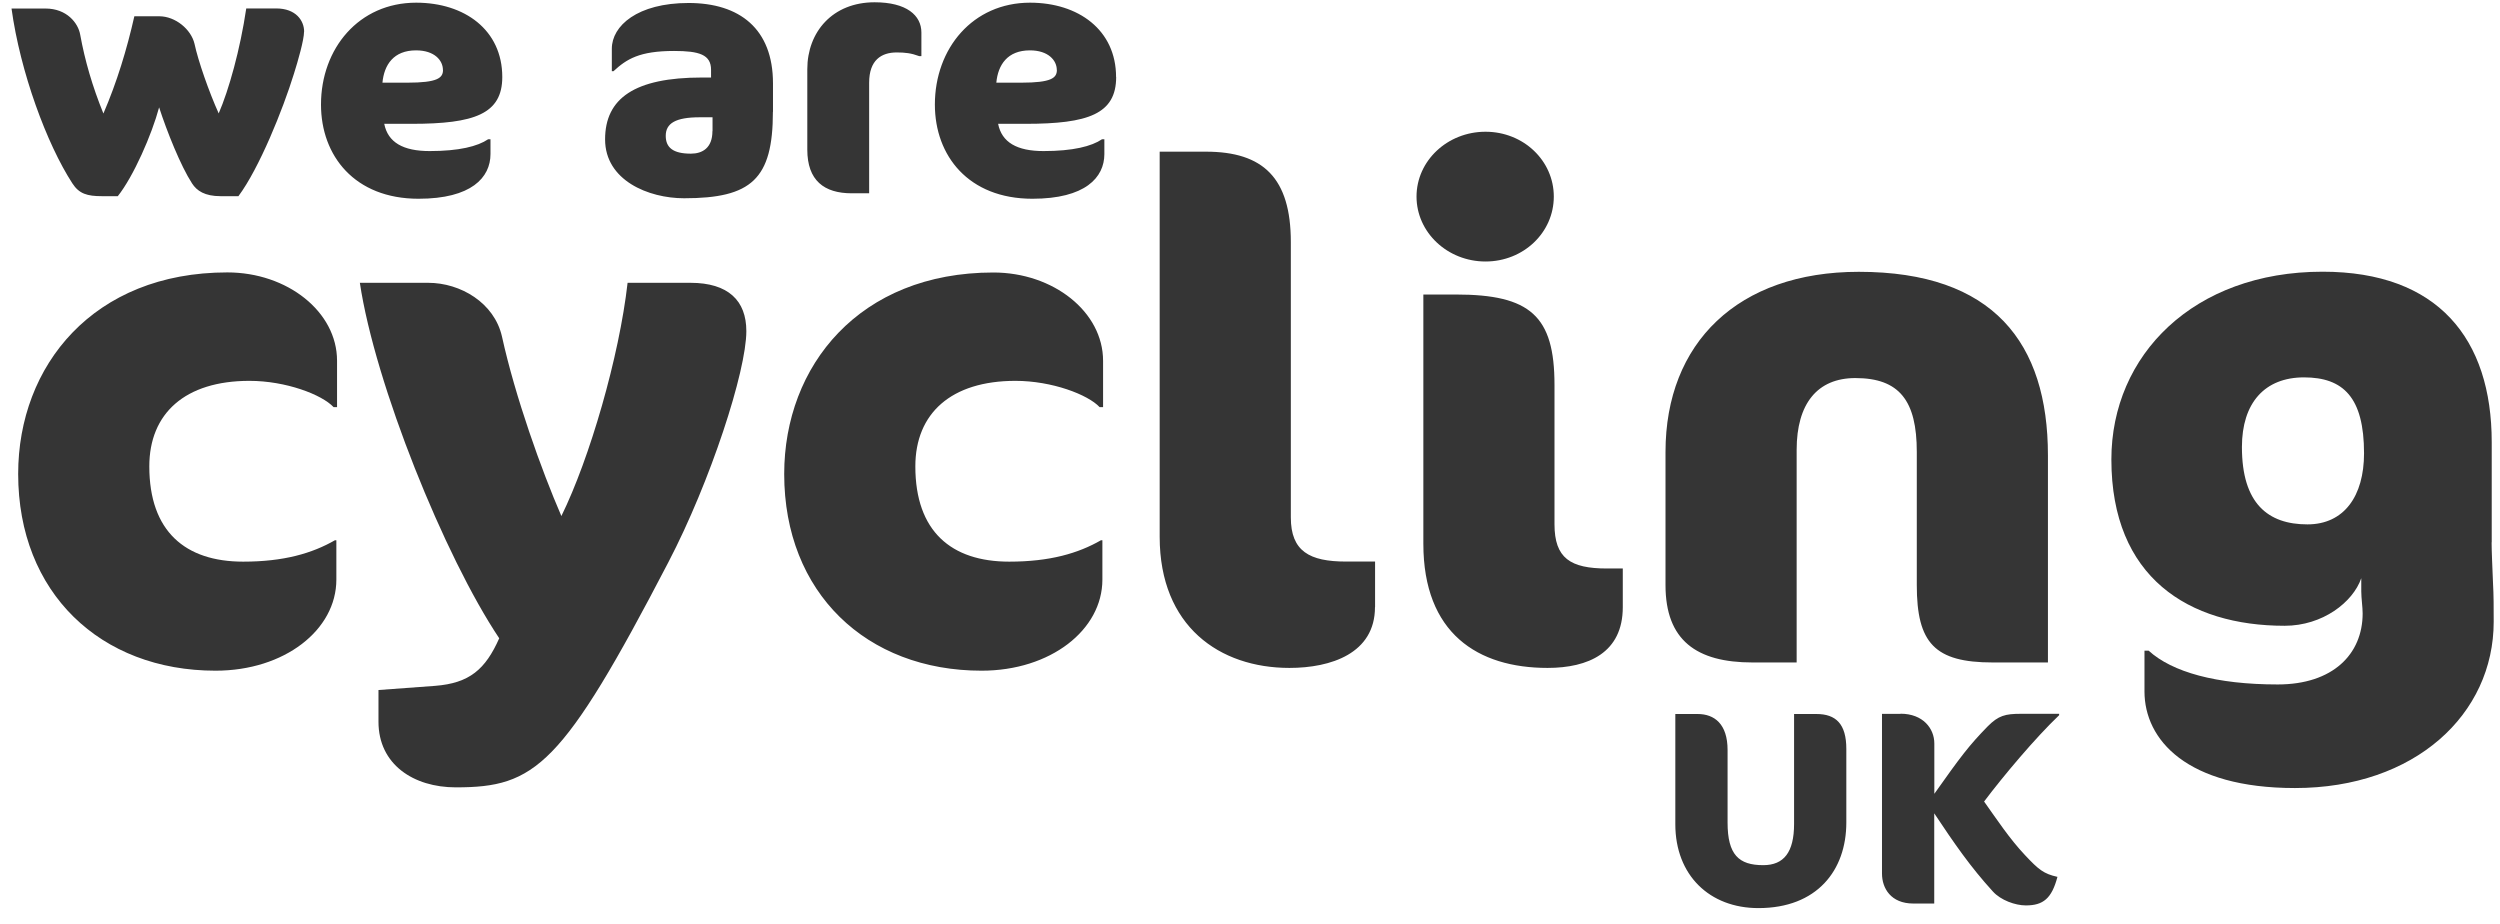
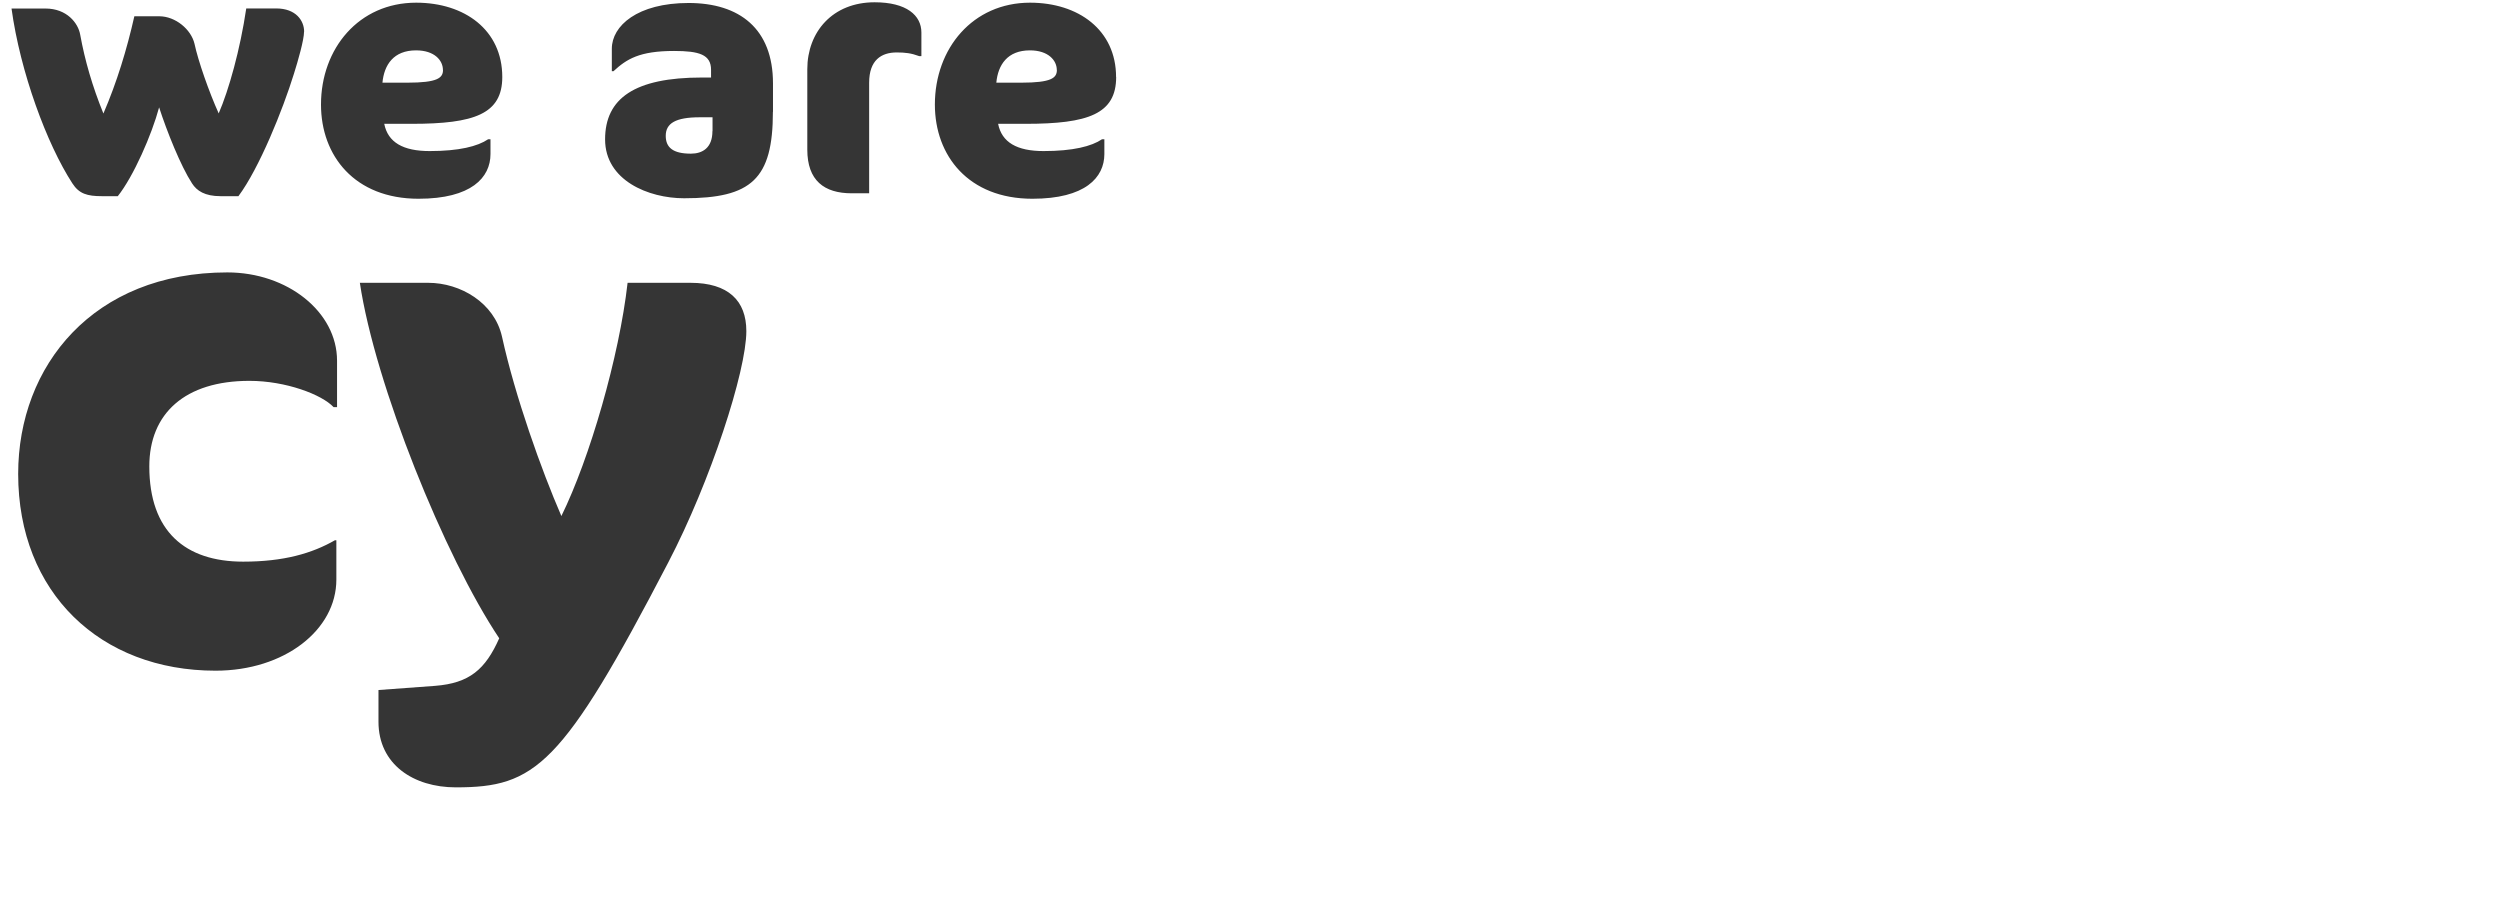
<svg xmlns="http://www.w3.org/2000/svg" width="138" height="51" viewBox="0 0 138 51" fill="none">
  <path d="M16.788 1.746C16.788 1.15 16.345 0.466 15.245 0.466H13.593C13.259 2.731 12.63 4.974 12.072 6.26C11.536 5.073 10.939 3.366 10.737 2.419C10.551 1.62 9.681 0.898 8.789 0.898H7.416C7.005 2.72 6.453 4.537 5.708 6.266C5.096 4.761 4.685 3.333 4.428 1.921C4.319 1.27 3.684 0.471 2.513 0.471H0.636C1.118 3.979 2.584 7.951 3.996 10.123C4.368 10.698 4.811 10.829 5.626 10.829H6.502C7.372 9.735 8.379 7.431 8.783 5.926C9.21 7.245 9.971 9.155 10.6 10.123C10.863 10.534 11.306 10.829 12.176 10.829H13.161C14.31 9.286 15.612 6.058 16.225 4.072C16.449 3.366 16.783 2.195 16.783 1.752M27.726 4.252C27.726 1.653 25.647 0.148 22.971 0.148C19.814 0.148 17.719 2.671 17.719 5.773C17.719 8.597 19.574 10.971 23.103 10.971C26.019 10.971 27.075 9.8 27.075 8.504V7.688H26.944C26.369 8.077 25.346 8.339 23.716 8.339C22.249 8.339 21.412 7.858 21.21 6.835H22.731C26.183 6.835 27.726 6.293 27.726 4.252ZM24.454 3.858C24.454 4.301 24.159 4.564 22.485 4.564H21.111C21.204 3.579 21.724 2.78 22.966 2.78C23.989 2.78 24.449 3.338 24.449 3.858M42.669 6.178V4.602C42.669 1.593 40.831 0.165 38.008 0.165C35.184 0.165 33.773 1.429 33.773 2.687V3.929H33.866C34.588 3.262 35.294 2.813 37.209 2.813C38.599 2.813 39.25 3.015 39.25 3.853V4.279H38.746C35.031 4.279 33.401 5.428 33.401 7.694C33.401 9.959 35.797 10.944 37.761 10.944C41.477 10.944 42.664 9.888 42.664 6.173M39.326 7.24C39.326 8.17 38.768 8.482 38.139 8.482C37.154 8.482 36.749 8.148 36.749 7.497C36.749 6.807 37.291 6.474 38.626 6.474H39.332V7.234L39.326 7.24ZM50.861 3.098V1.795C50.861 0.849 50.045 0.126 48.278 0.126C45.958 0.126 44.563 1.762 44.563 3.82V8.257C44.563 9.965 45.493 10.67 47.014 10.67H47.977V4.564C47.977 3.322 48.645 2.895 49.498 2.895C49.963 2.895 50.297 2.933 50.74 3.098H50.861ZM61.607 4.252C61.607 1.653 59.528 0.148 56.858 0.148C53.7 0.148 51.605 2.671 51.605 5.773C51.605 8.597 53.46 10.971 56.989 10.971C59.905 10.971 60.961 9.8 60.961 8.504V7.688H60.83C60.255 8.077 59.232 8.339 57.602 8.339C56.135 8.339 55.298 7.858 55.096 6.835H56.617C60.069 6.835 61.612 6.293 61.612 4.252M58.34 3.858C58.34 4.301 58.045 4.564 56.37 4.564H54.997C55.09 3.579 55.61 2.78 56.852 2.78C57.87 2.78 58.335 3.338 58.335 3.858" fill="#353535" />
  <path d="M18.605 19.912C18.605 17.209 15.864 15.037 12.548 15.037C5.156 15.037 1.003 20.18 1.003 26.161C1.003 32.716 5.539 37.022 11.897 37.022C15.705 37.022 18.567 34.773 18.567 31.993V29.821H18.49C17.232 30.543 15.672 31.003 13.424 31.003C10.223 31.003 8.242 29.329 8.242 25.745C8.242 22.812 10.223 21.023 13.768 21.023C15.787 21.023 17.768 21.783 18.414 22.473H18.605V19.912ZM41.198 18.276C41.198 16.602 40.207 15.611 38.112 15.611H34.643C34.183 19.688 32.547 25.323 30.988 28.486C29.882 25.936 28.438 21.893 27.71 18.582C27.289 16.716 25.423 15.611 23.634 15.611H19.864C20.701 21.214 24.547 30.735 27.557 35.233C26.796 36.945 25.921 37.711 24.017 37.859L20.892 38.089V39.84C20.892 42.203 22.835 43.462 25.16 43.462C29.543 43.462 31.026 42.318 36.891 31.041C39.217 26.582 41.198 20.486 41.198 18.281" fill="#353535" />
-   <path d="M60.89 19.918C60.89 17.215 58.149 15.042 54.833 15.042C47.441 15.042 43.288 20.186 43.288 26.166C43.288 32.721 47.824 37.022 54.182 37.022C57.99 37.022 60.852 34.773 60.852 31.993V29.821H60.775C59.517 30.543 57.957 31.003 55.709 31.003C52.508 31.003 50.527 29.329 50.527 25.745C50.527 22.812 52.508 21.023 56.053 21.023C58.072 21.023 60.053 21.783 60.699 22.473H60.89V19.918ZM75.904 33.514V30.998H74.301C72.282 30.998 71.254 30.428 71.254 28.563V13.362C71.254 9.822 69.727 8.372 66.564 8.372H64.014V29.63C64.014 34.581 67.33 36.869 71.177 36.869C73.464 36.869 75.899 36.07 75.899 33.514M85.77 10.851C85.77 8.87 84.096 7.272 82 7.272C79.904 7.272 78.192 8.87 78.192 10.851C78.192 12.832 79.904 14.435 82 14.435C84.096 14.435 85.77 12.837 85.77 10.851ZM89.578 33.514V31.381H88.703C86.684 31.381 85.808 30.811 85.808 28.94V21.247C85.808 17.439 84.473 16.257 80.358 16.257H78.569V30.013C78.569 34.965 81.579 36.869 85.425 36.869C87.674 36.869 89.578 36.032 89.578 33.514ZM113.046 36.568V25.137C113.046 18.927 110.037 15.004 102.606 15.004C95.936 15.004 91.936 18.927 91.936 24.946V32.3C91.936 35.347 93.649 36.568 96.735 36.568H99.175V24.831C99.175 22.281 100.319 20.869 102.415 20.869C104.855 20.869 105.807 22.128 105.807 24.946V32.3C105.807 35.501 106.797 36.568 109.998 36.568H113.046Z" fill="#353535" />
-   <path d="M137.543 29.936V24.41C137.543 18.697 134.571 14.998 128.208 14.998C121.084 14.998 116.548 19.606 116.548 25.362C116.548 31.879 120.816 34.543 126.112 34.543C128.208 34.543 129.882 33.246 130.342 31.917V32.639C130.342 33.022 130.418 33.515 130.418 33.859C130.418 36.108 128.777 37.782 125.729 37.782C122.337 37.782 119.902 37.099 118.605 35.917H118.375V38.166C118.375 40.83 120.701 43.5 126.681 43.5C133.313 43.5 137.652 39.424 137.652 34.319C137.652 33.558 137.652 32.831 137.614 32.185C137.575 31.195 137.537 30.434 137.537 29.936M127.179 20.831C129.352 20.831 130.495 21.937 130.495 25.023C130.495 27.386 129.39 28.946 127.371 28.946C125.199 28.946 123.754 27.802 123.754 24.678C123.754 22.238 125.012 20.831 127.185 20.831" fill="#353535" />
-   <path d="M101.917 45.404V41.339C101.917 39.96 101.342 39.413 100.264 39.413H99.033V45.481C99.033 47.046 98.469 47.757 97.331 47.757C95.98 47.757 95.362 47.183 95.362 45.404V41.399C95.362 39.96 94.634 39.413 93.709 39.413H92.478V45.497C92.478 48.321 94.377 50.127 97.063 50.127C100.297 50.127 101.917 48.047 101.917 45.404ZM104.904 39.407H103.886V48.222C103.886 49.027 104.373 49.875 105.615 49.875H106.77V44.896C107.881 46.564 108.756 47.839 110.004 49.207C110.441 49.694 111.246 49.979 111.826 49.979C112.783 49.979 113.254 49.601 113.571 48.403C112.811 48.233 112.537 48.009 111.782 47.205C110.934 46.307 110.234 45.246 109.522 44.244C110.584 42.833 112.346 40.737 113.664 39.479V39.402H111.558C110.693 39.402 110.316 39.495 109.719 40.097C108.685 41.158 108.247 41.738 106.775 43.818V41.038C106.775 40.217 106.152 39.397 104.91 39.397" fill="#353535" />
</svg>